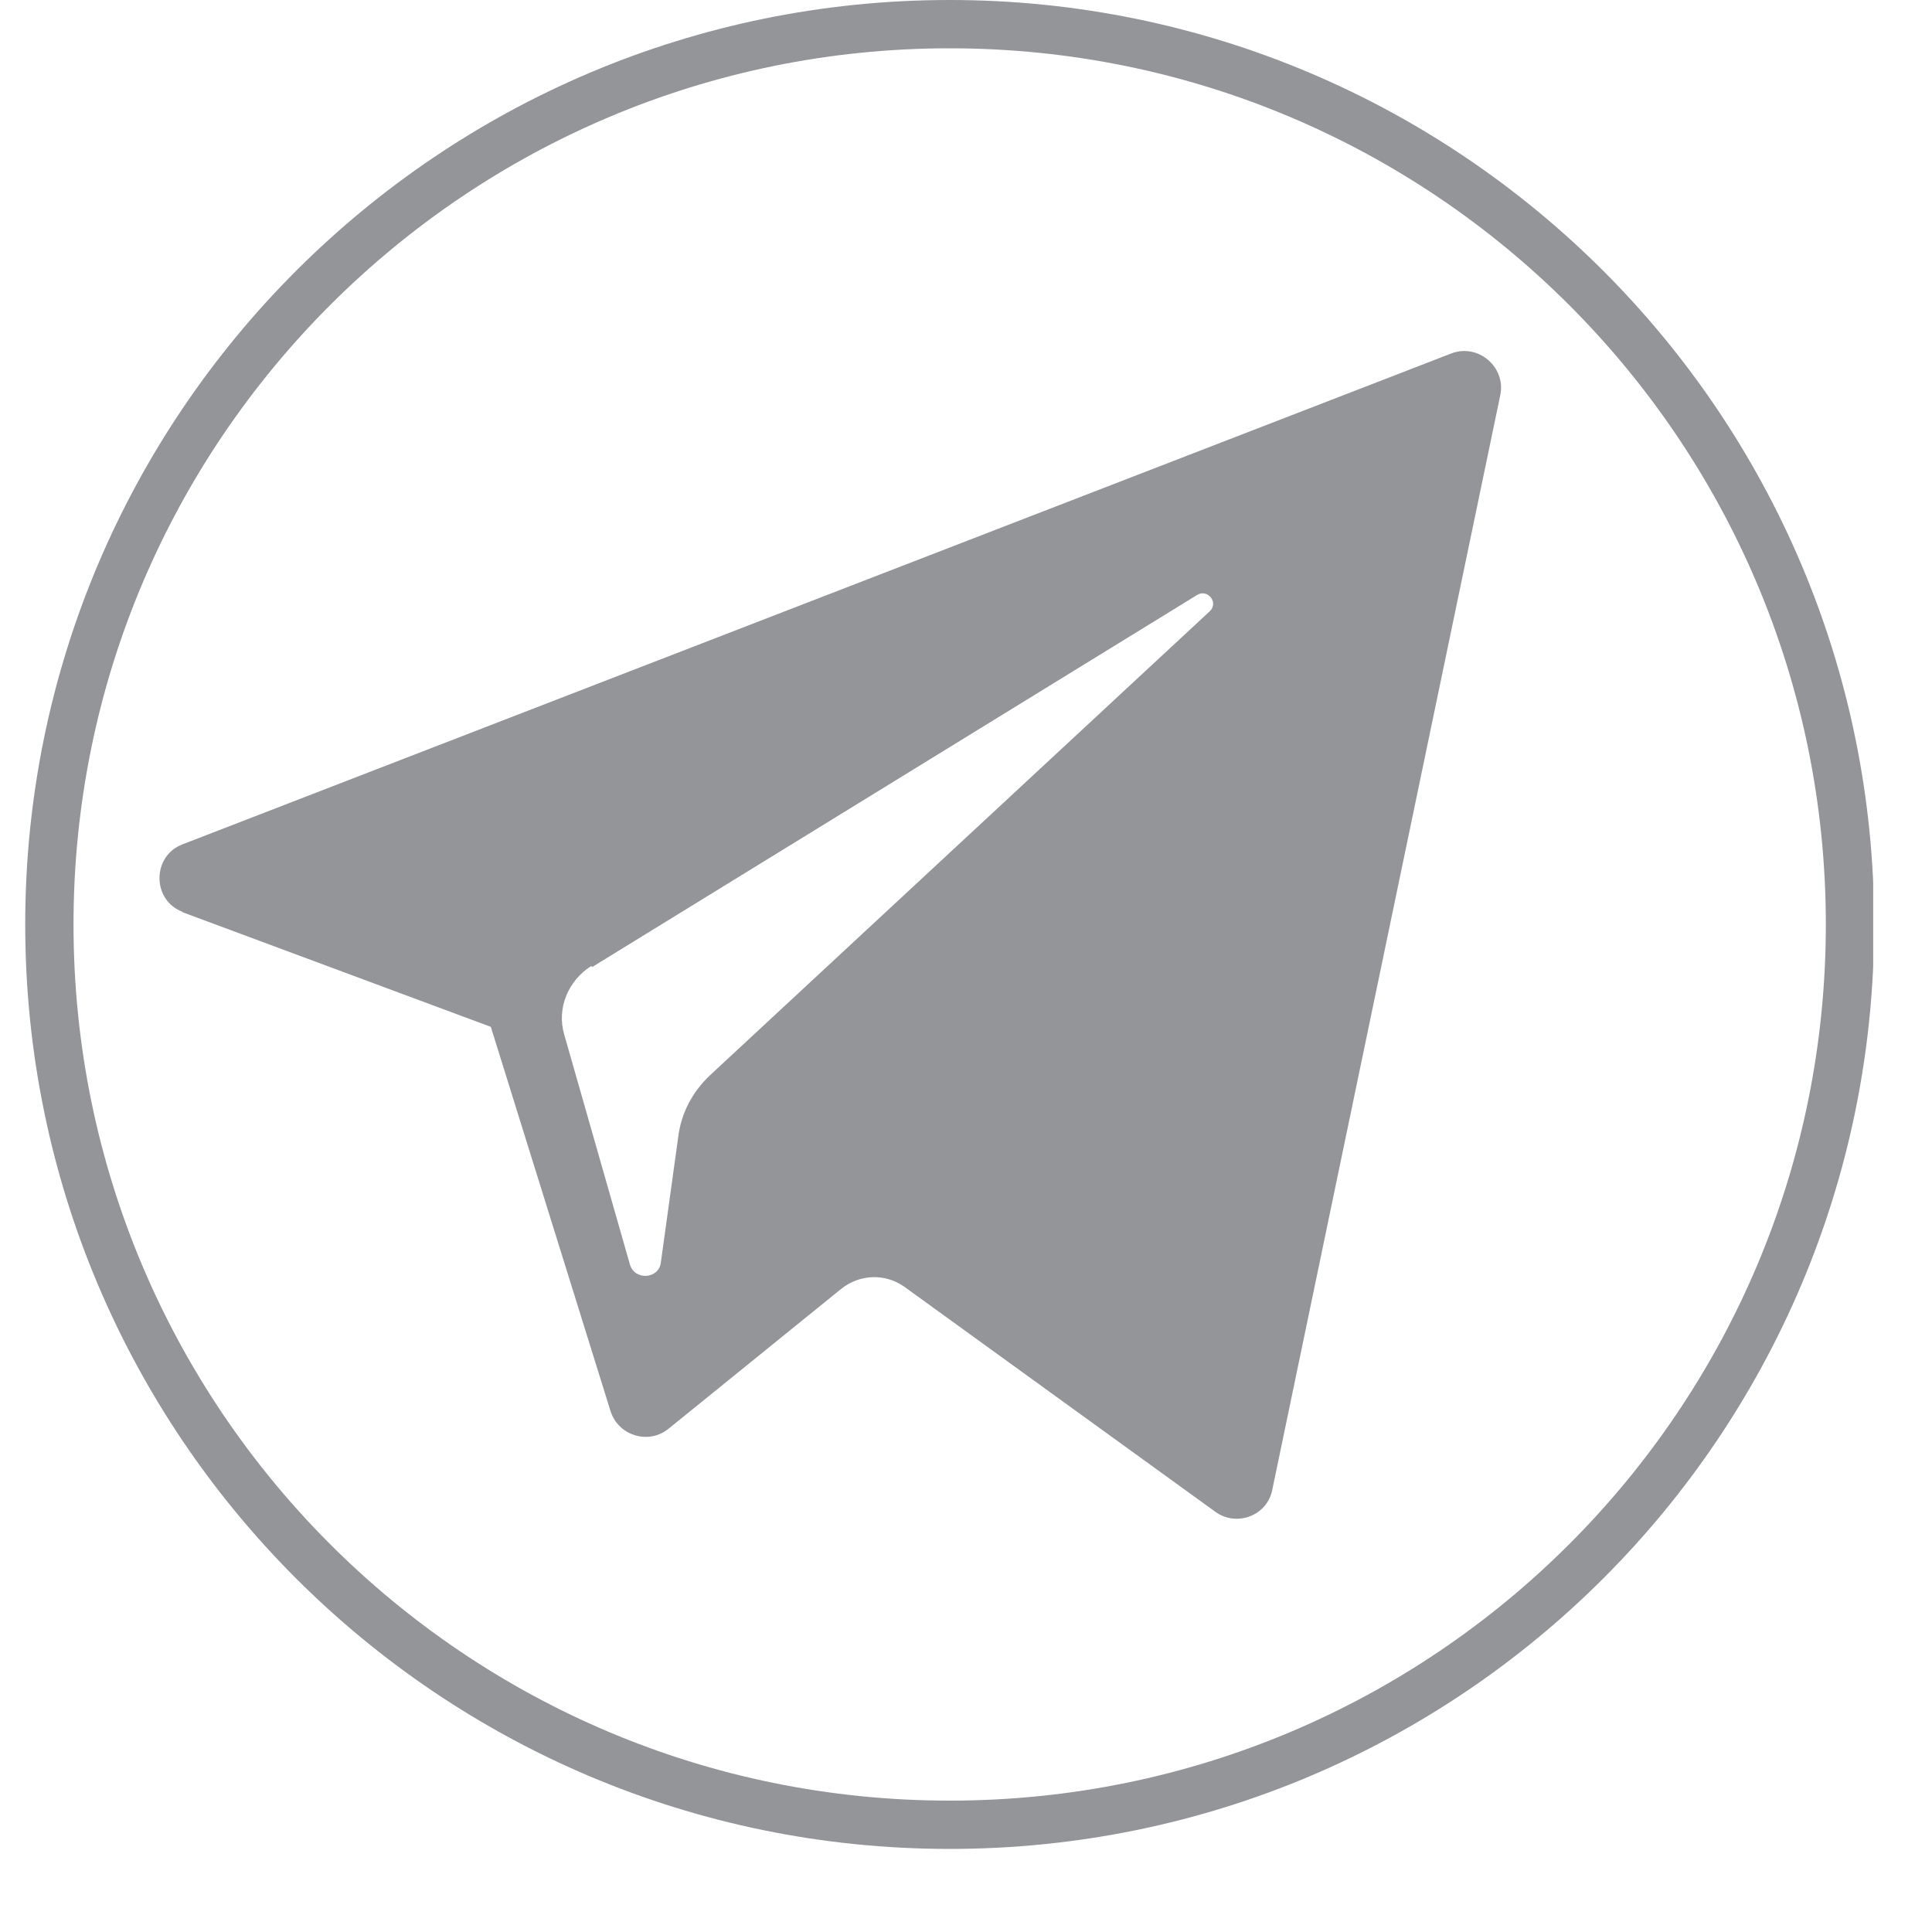
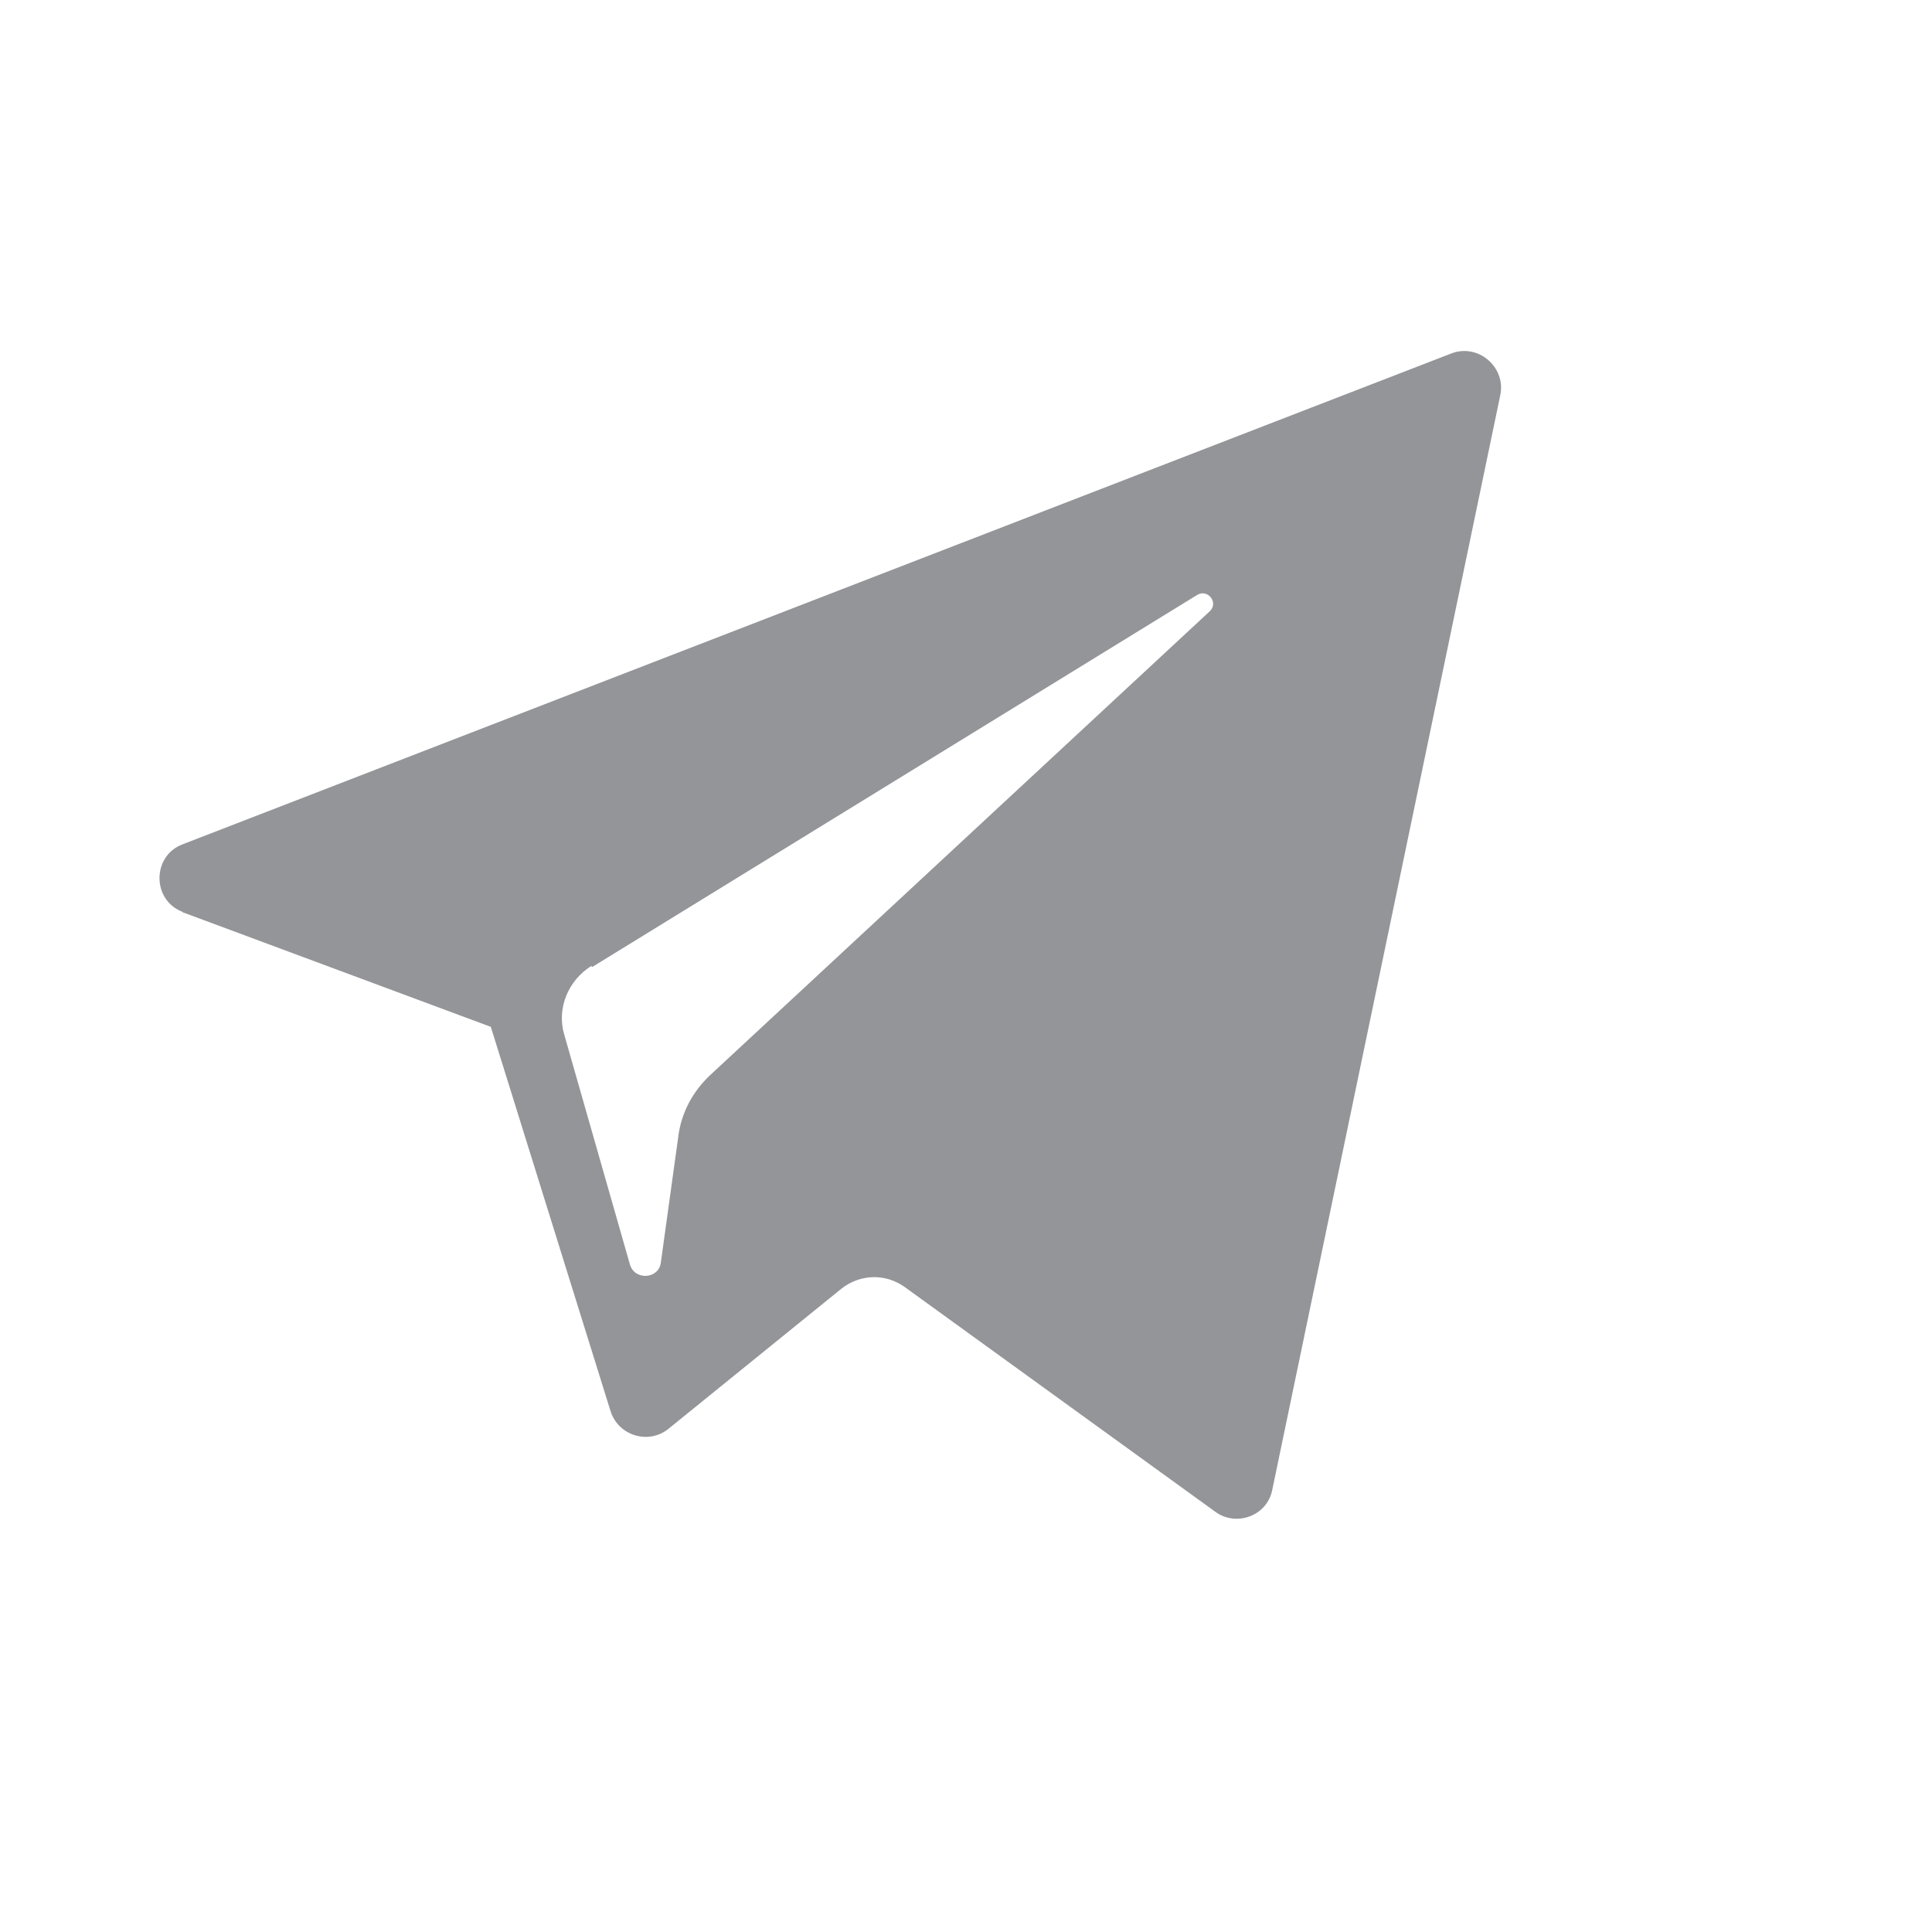
<svg xmlns="http://www.w3.org/2000/svg" width="20" height="20" viewBox="0 0 20 20" fill="none">
  <g clip-path="url(#clip0_25_100)">
-     <path d="M9.831 18.89C14.981 18.89 19.151 14.72 19.151 9.57C19.151 4.42 14.971 0.25 9.831 0.25C4.691 0.25 0.511 4.42 0.511 9.57C0.511 14.72 4.681 18.89 9.831 18.89Z" stroke="#939598" stroke-width="0.5" stroke-miterlimit="10" />
    <path d="M6.131 10.01L12.391 6.16C12.501 6.09 12.621 6.24 12.521 6.33L7.351 11.13C7.171 11.3 7.051 11.52 7.021 11.77L6.841 13.07C6.821 13.24 6.571 13.26 6.521 13.09L5.841 10.71C5.761 10.44 5.881 10.15 6.121 10M1.881 9.44L5.081 10.63L6.321 14.61C6.401 14.86 6.711 14.96 6.921 14.79L8.711 13.34C8.901 13.19 9.161 13.18 9.361 13.32L12.581 15.65C12.801 15.81 13.121 15.69 13.171 15.42L15.531 4.09C15.591 3.8 15.301 3.55 15.021 3.66L1.891 8.74C1.571 8.86 1.571 9.32 1.891 9.44" fill="#939598" />
  </g>
  <defs>
    <clipPath id="clip0_25_100">
      <rect width="19.13" height="19.14" fill="white" transform="translate(0.261)" />
    </clipPath>
  </defs>
</svg>